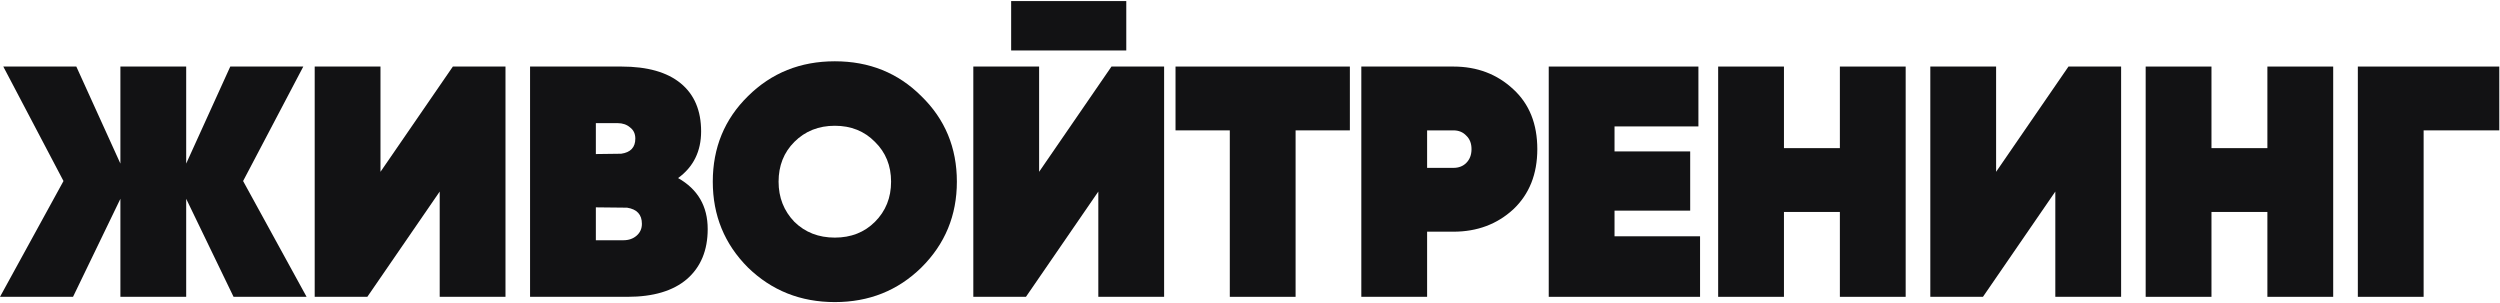
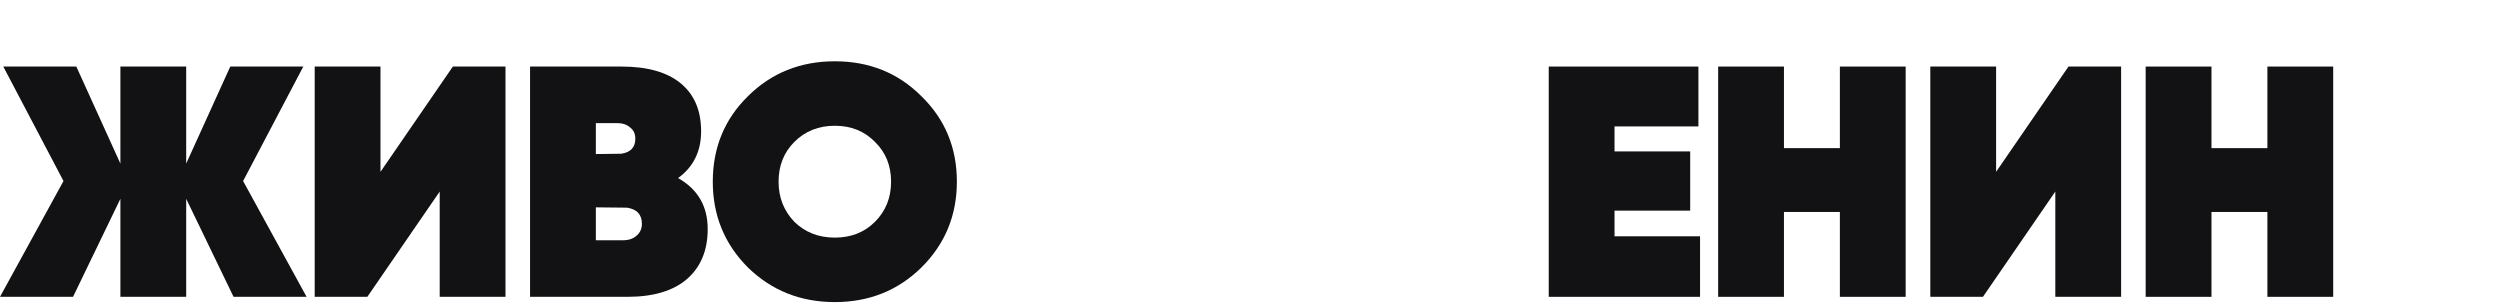
<svg xmlns="http://www.w3.org/2000/svg" width="1196" height="145" viewBox="0 0 1196 145" fill="none">
  <path d="M116.299 86.605L146.672 142H111.735L89.073 95.103L89.073 142L57.599 142L57.599 95.103L34.937 142H0L30.373 86.605L1.574 31.839L36.511 31.839L57.599 78.264L57.599 31.839L89.073 31.839L89.073 78.264L110.161 31.839L145.098 31.839L116.299 86.605Z" fill="#121214" />
  <path d="M241.826 142H210.352V91.641L175.729 142H150.55L150.55 31.839L182.024 31.839V82.198L216.647 31.839L241.826 31.839L241.826 142Z" fill="#121214" />
  <path d="M324.398 85.188C333.841 90.539 338.562 98.67 338.562 109.581C338.562 119.758 335.257 127.732 328.647 133.502C322.038 139.167 312.543 142 300.163 142L253.58 142L253.58 31.839L297.33 31.839C309.71 31.839 319.152 34.514 325.657 39.865C332.162 45.215 335.414 52.874 335.414 62.841C335.414 72.389 331.742 79.838 324.398 85.188ZM295.441 58.907L285.055 58.907V73.7L297.173 73.543C301.684 72.913 303.94 70.5 303.94 66.304C303.94 63.995 303.1 62.212 301.422 60.953C299.848 59.589 297.854 58.907 295.441 58.907ZM285.055 114.932H298.274C300.792 114.932 302.89 114.198 304.569 112.729C306.248 111.26 307.087 109.371 307.087 107.063C307.087 102.657 304.726 100.086 300.005 99.352L285.055 99.195V114.932Z" fill="#121214" />
  <path d="M440.771 127.994C429.545 139.01 415.748 144.518 399.382 144.518C383.015 144.518 369.166 139.01 357.835 127.994C346.609 116.768 340.996 103.076 340.996 86.919C340.996 70.658 346.609 57.019 357.835 46.002C369.061 34.881 382.91 29.321 399.382 29.321C415.853 29.321 429.65 34.881 440.771 46.002C452.102 57.019 457.767 70.658 457.767 86.919C457.767 103.076 452.102 116.768 440.771 127.994ZM380.025 106.119C385.166 111.155 391.618 113.673 399.382 113.673C407.145 113.673 413.545 111.155 418.581 106.119C423.722 100.978 426.292 94.578 426.292 86.919C426.292 79.261 423.722 72.913 418.581 67.877C413.545 62.736 407.145 60.166 399.382 60.166C391.618 60.166 385.166 62.736 380.025 67.877C374.989 72.913 372.471 79.261 372.471 86.919C372.471 94.473 374.989 100.873 380.025 106.119Z" fill="#121214" />
-   <path d="M538.813 24.128L483.733 24.128V0.521L538.813 0.521V24.128ZM556.911 142H525.436V91.641L490.814 142H465.635V31.839L497.109 31.839V82.198L531.731 31.839L556.911 31.839V142Z" fill="#121214" />
-   <path d="M562.37 31.839L645.778 31.839V62.369L619.811 62.369V142L588.337 142V62.369H562.37V31.839Z" fill="#121214" />
-   <path d="M651.255 31.839L695.32 31.839C706.651 31.839 716.198 35.458 723.962 42.697C731.621 49.727 735.45 59.274 735.45 71.34C735.45 83.3 731.621 92.9 723.962 100.139C716.198 107.273 706.651 110.84 695.32 110.84H682.73V142H651.255V31.839ZM682.73 80.31H695.32C697.838 80.31 699.884 79.523 701.457 77.949C703.136 76.27 703.975 74.067 703.975 71.34C703.975 68.612 703.136 66.461 701.457 64.887C699.884 63.209 697.838 62.369 695.32 62.369L682.73 62.369V80.31Z" fill="#121214" />
  <path d="M772.39 100.768V113.043H813.307V142L740.915 142V31.839L812.52 31.839V60.481L772.39 60.481V72.441H808.586V100.768H772.39Z" fill="#121214" />
  <path d="M880.197 70.867V31.839L911.671 31.839V142H880.197V101.398H853.443V142H821.968V31.839L853.443 31.839V70.867H880.197Z" fill="#121214" />
  <path d="M1014.74 142H983.264V91.641L948.642 142H923.462V31.839L954.937 31.839V82.198L989.559 31.839L1014.74 31.839V142Z" fill="#121214" />
  <path d="M1084.72 70.867V31.839L1116.2 31.839V142H1084.72V101.398H1057.97V142H1026.49V31.839L1057.97 31.839V70.867H1084.72Z" fill="#121214" />
-   <path d="M1127.99 31.839L1195.66 31.839V62.369L1159.46 62.369V142L1127.99 142V31.839Z" fill="#121214" />
</svg>